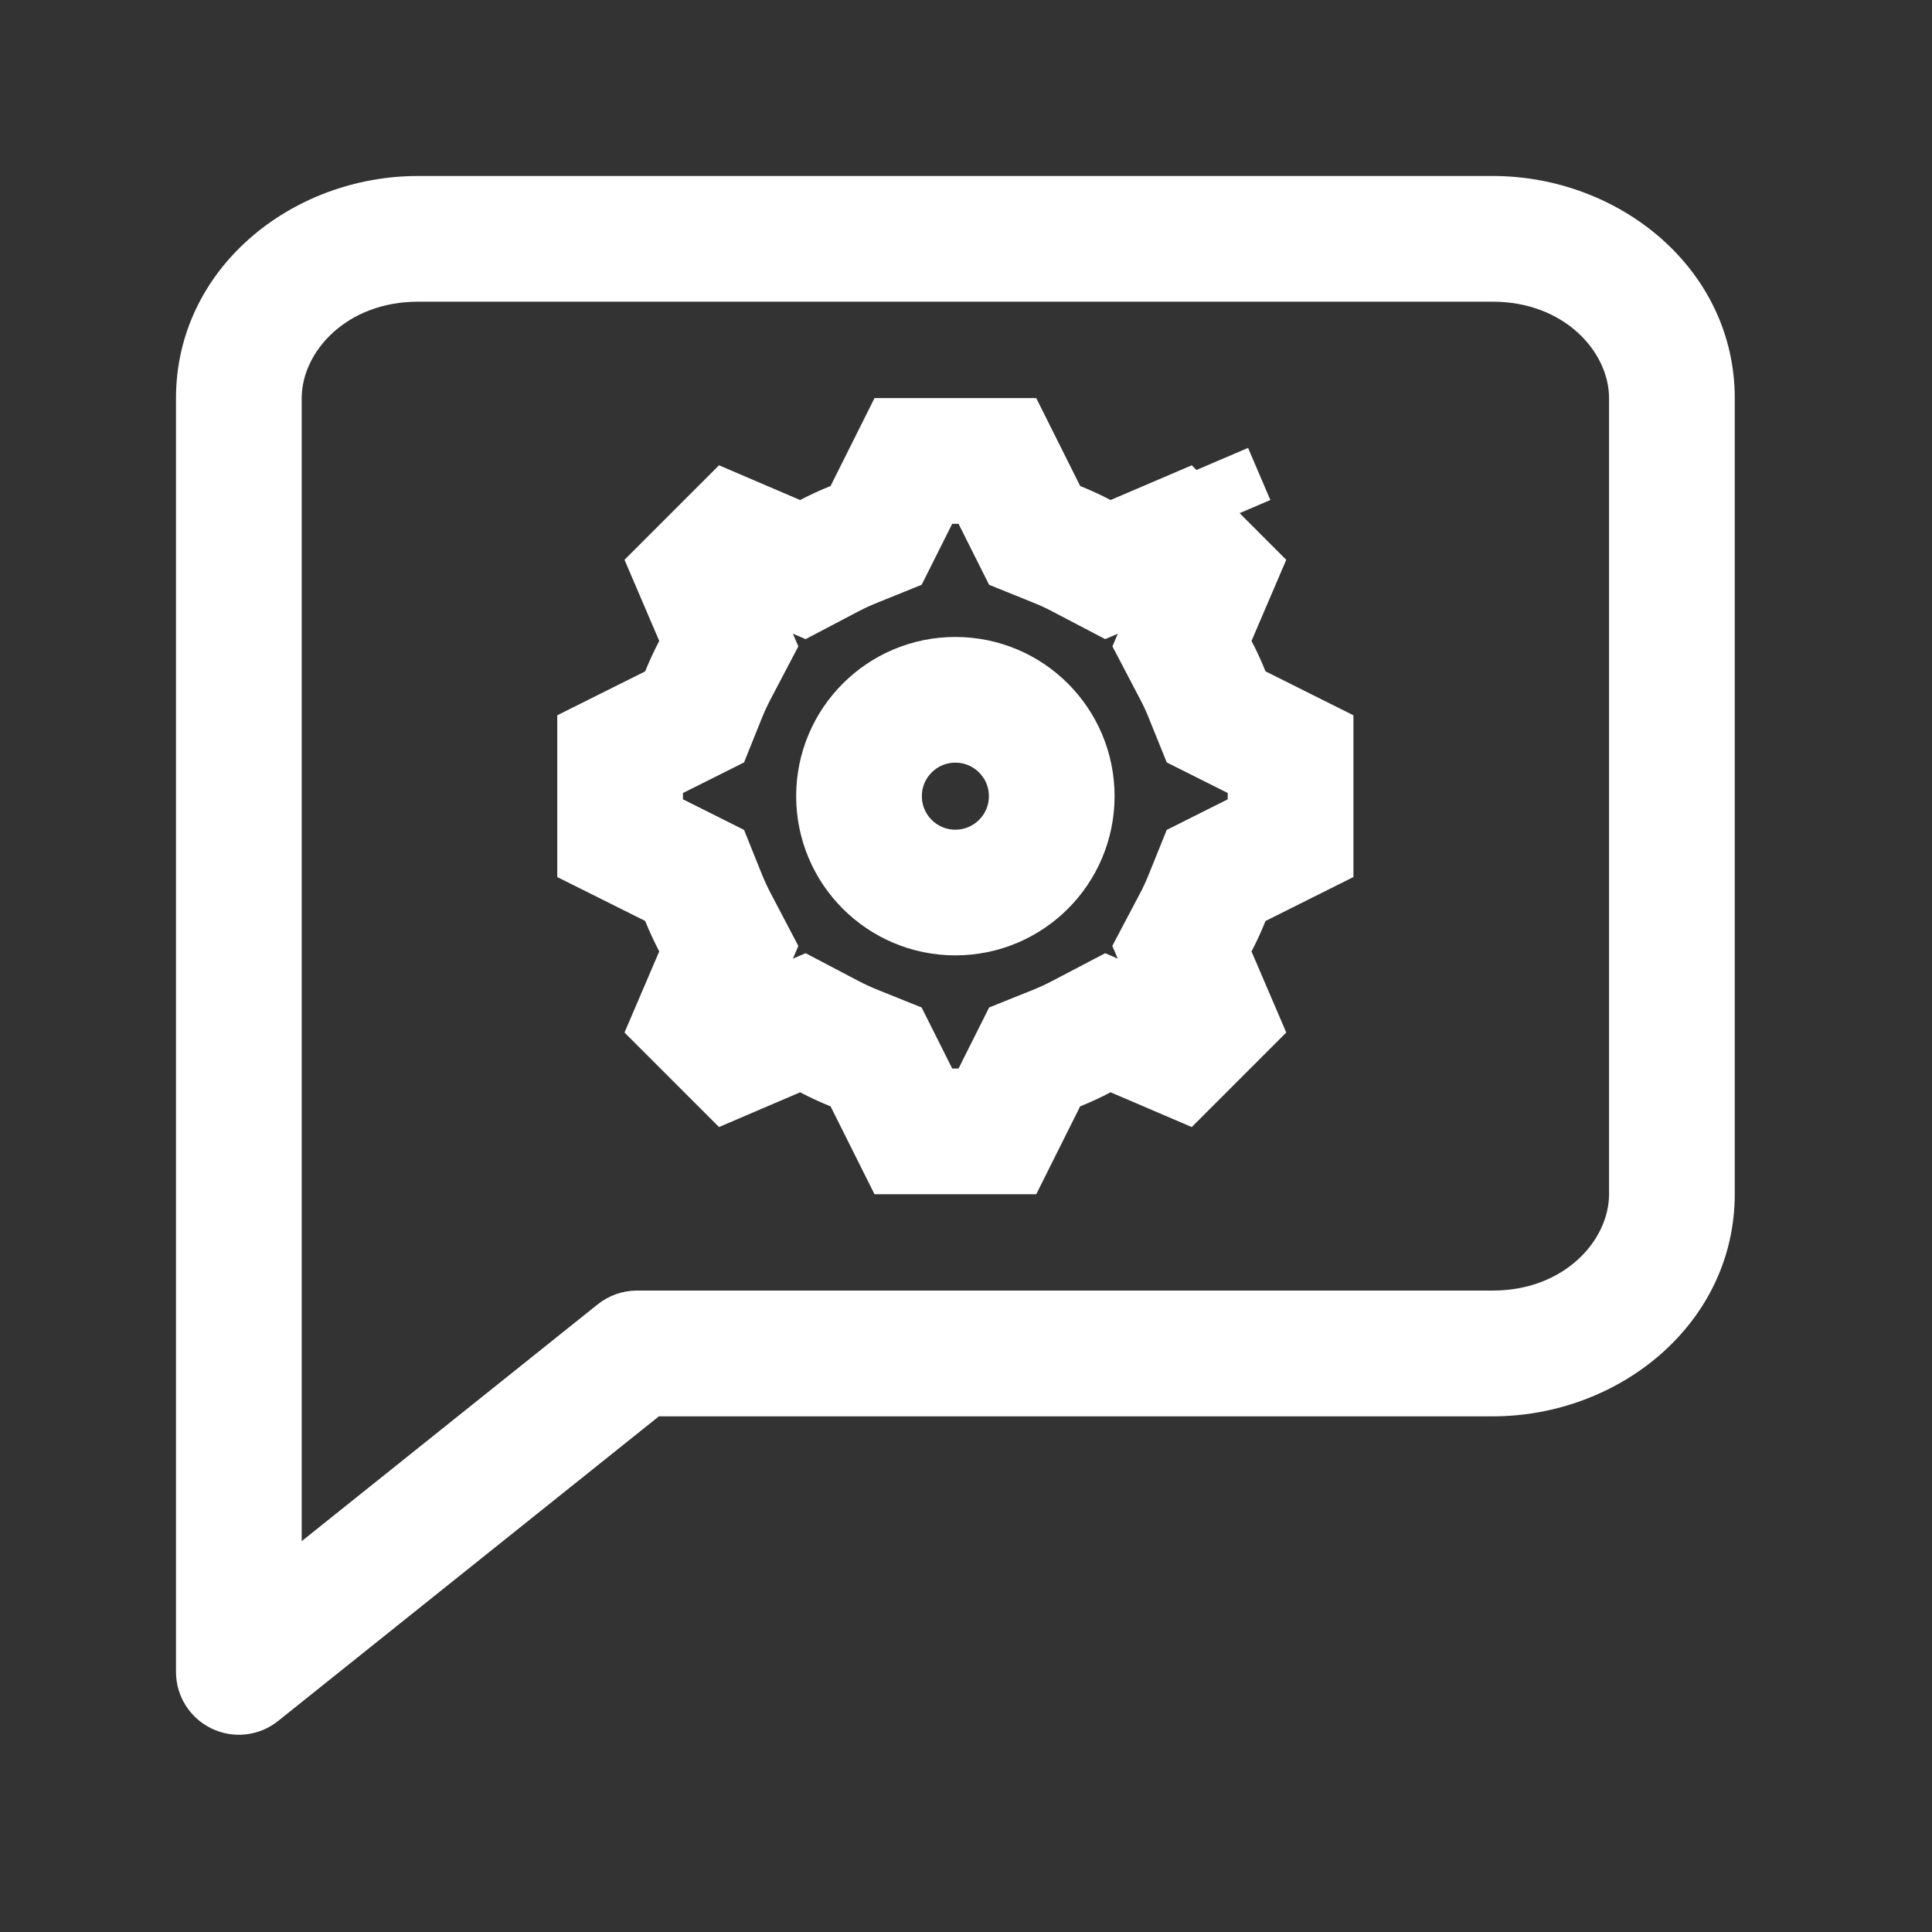
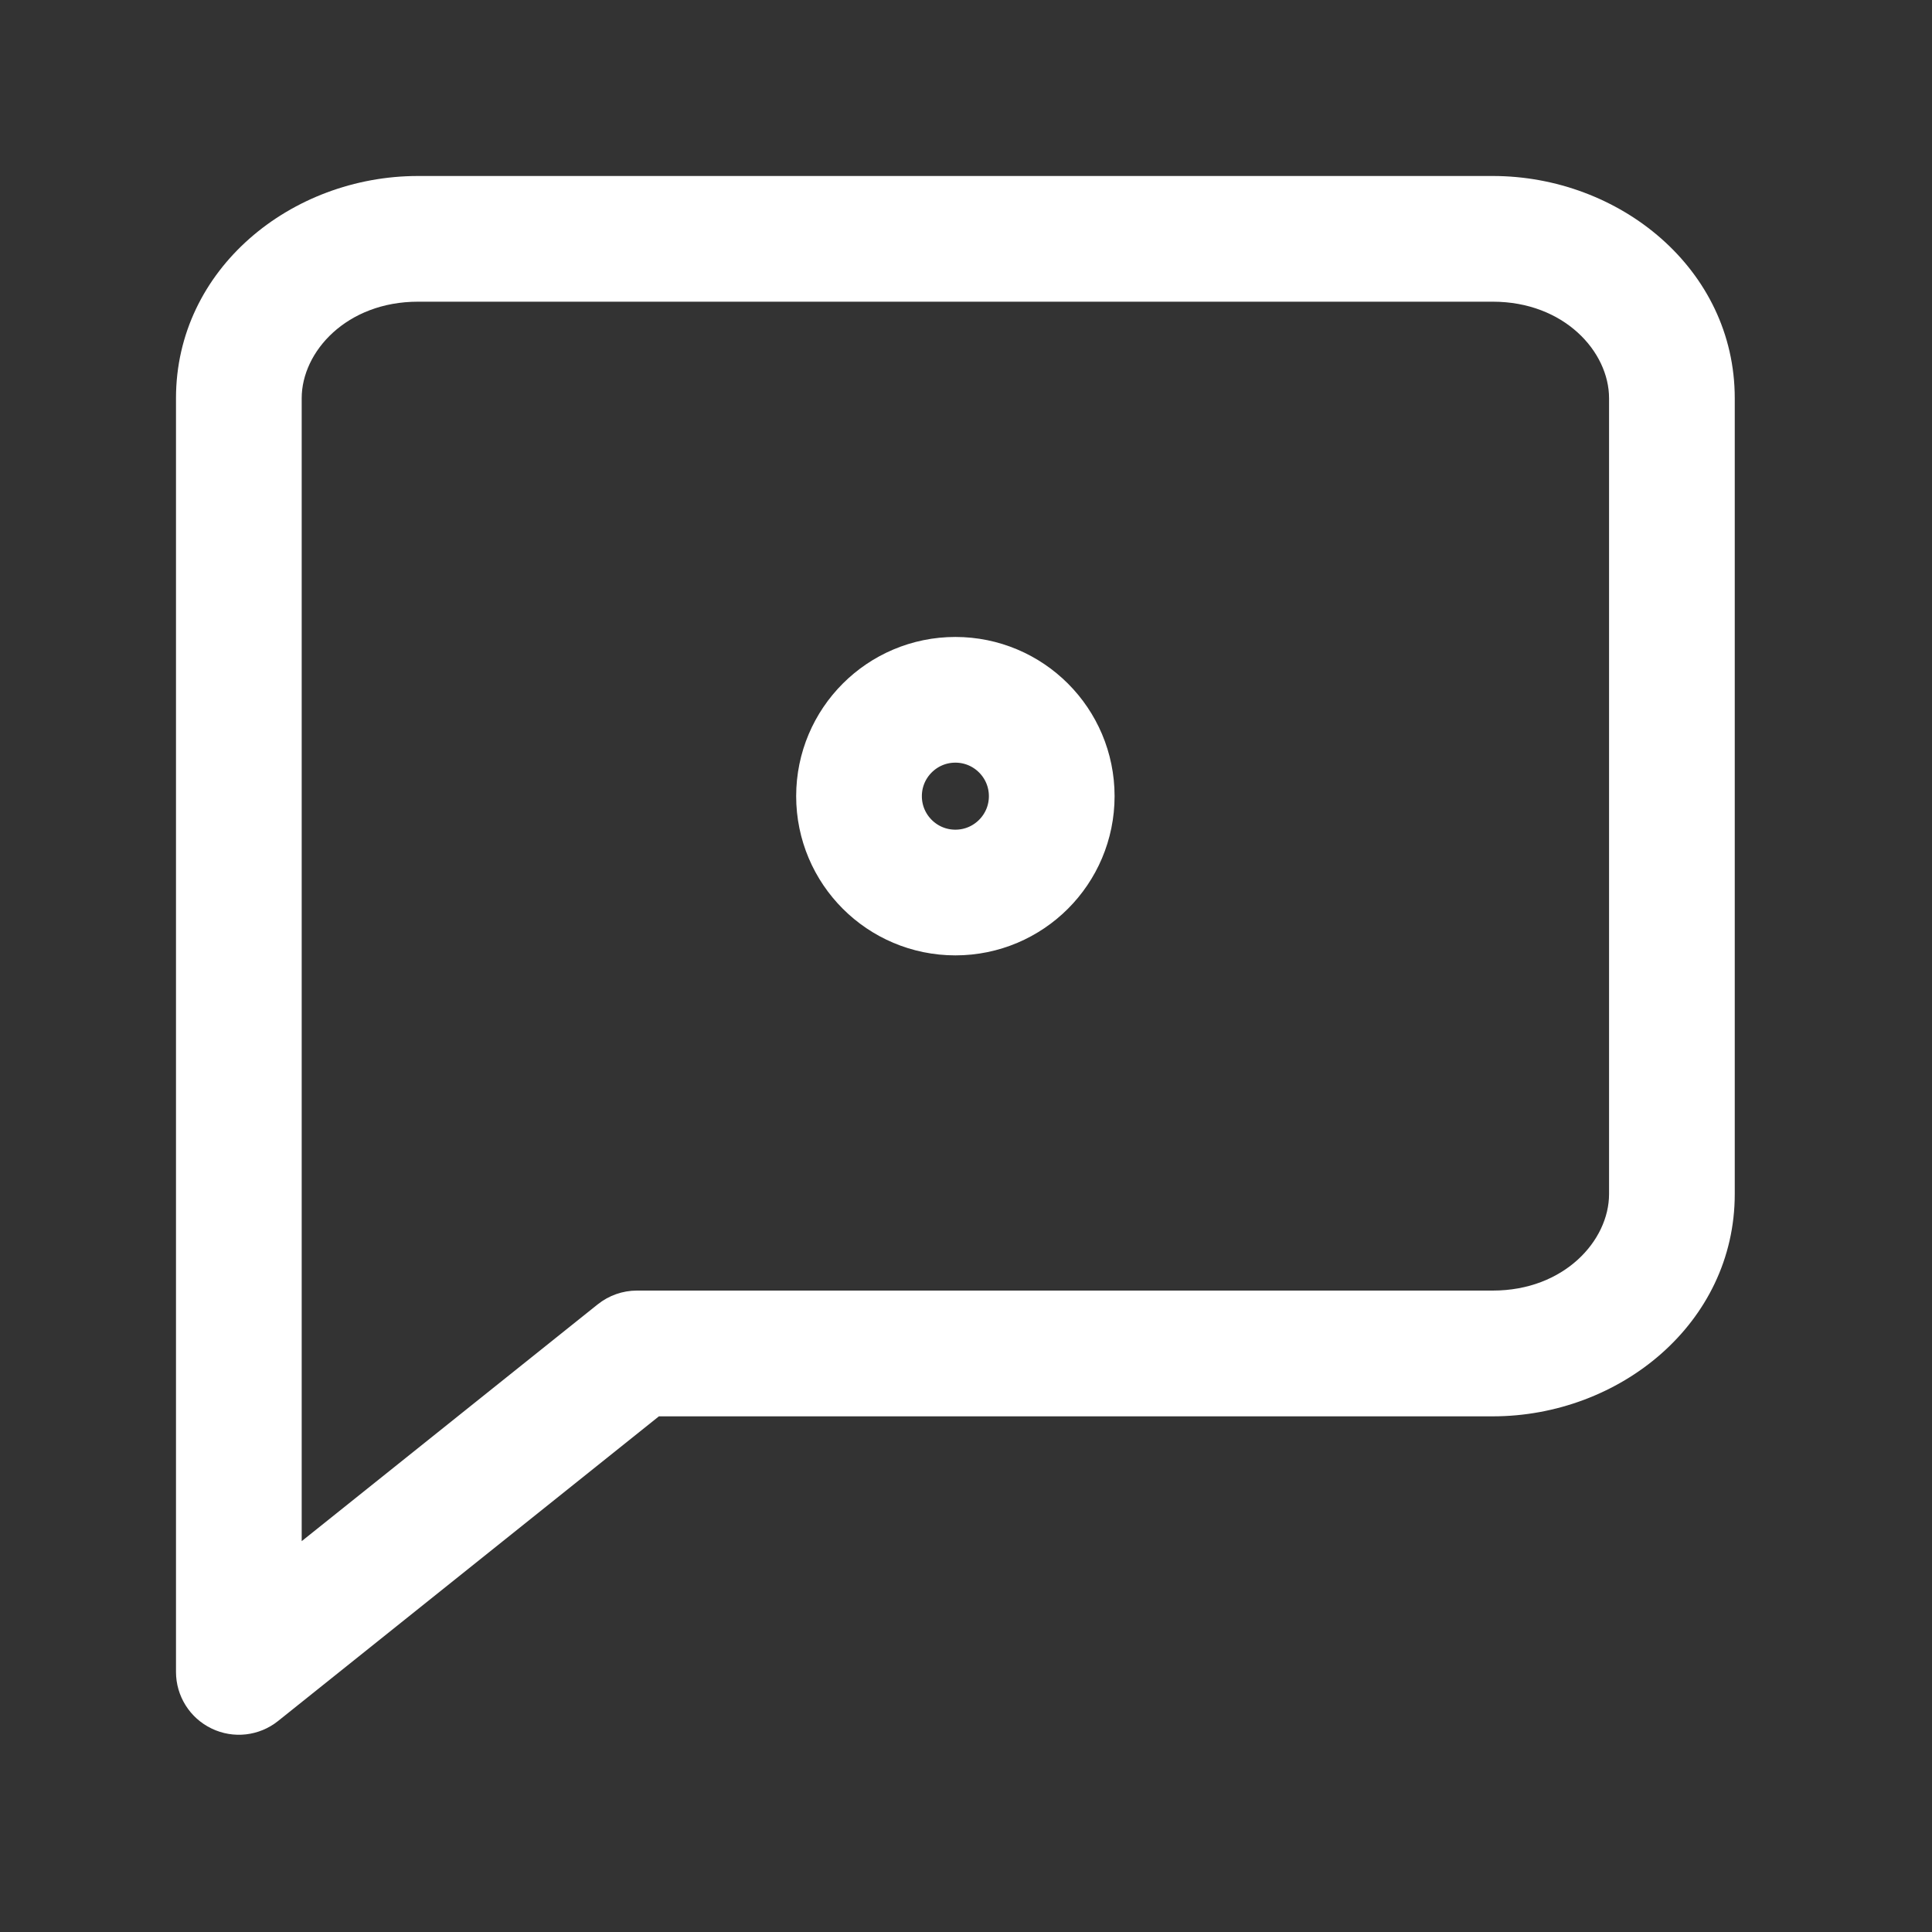
<svg xmlns="http://www.w3.org/2000/svg" width="32" height="32" viewBox="0 0 32 32" fill="none">
  <rect x="0" y="0" width="32" height="32" fill="#333333" stroke="none" />
-   <path d="M24.725 22.417V21.376H24.725L24.725 22.417ZM12.857 22.417V23.459H12.857L12.857 22.417ZM10.549 22.417V21.376C10.313 21.376 10.084 21.457 9.899 21.605L10.549 22.417ZM3.956 27.692H2.915C2.915 28.092 3.144 28.457 3.505 28.63C3.866 28.804 4.294 28.755 4.606 28.505L3.956 27.692ZM4.997 17.376V6.596H2.915V17.376H4.997ZM24.725 21.376L12.857 21.376L12.857 23.459L24.725 23.459L24.725 21.376ZM24.725 23.459C26.821 23.459 28.733 21.921 28.733 19.777H26.651C26.651 20.549 25.906 21.376 24.725 21.376V23.459ZM24.725 4.997C25.906 4.997 26.651 5.824 26.651 6.596H28.733C28.733 4.452 26.821 2.915 24.725 2.915V4.997ZM6.923 2.915C4.827 2.915 2.915 4.452 2.915 6.596H4.997C4.997 5.824 5.742 4.997 6.923 4.997V2.915ZM6.923 4.997H24.725V2.915H6.923V4.997ZM26.651 6.596V19.777H28.733V6.596H26.651ZM10.549 23.459H12.857V21.376H10.549V23.459ZM9.899 21.605L3.306 26.879L4.606 28.505L11.2 23.23L9.899 21.605ZM2.915 17.376V22.417H4.997V17.376H2.915ZM4.997 27.692V22.417H2.915V27.692H4.997Z" fill="white" />
+   <path d="M24.725 22.417V21.376H24.725L24.725 22.417ZM12.857 22.417V23.459H12.857L12.857 22.417ZM10.549 22.417V21.376C10.313 21.376 10.084 21.457 9.899 21.605L10.549 22.417ZM3.956 27.692H2.915C2.915 28.092 3.144 28.457 3.505 28.63C3.866 28.804 4.294 28.755 4.606 28.505L3.956 27.692ZM4.997 17.376V6.596H2.915V17.376H4.997ZM24.725 21.376L12.857 21.376L12.857 23.459L24.725 23.459L24.725 21.376ZM24.725 23.459C26.821 23.459 28.733 21.921 28.733 19.777H26.651C26.651 20.549 25.906 21.376 24.725 21.376V23.459ZM24.725 4.997C25.906 4.997 26.651 5.824 26.651 6.596H28.733C28.733 4.452 26.821 2.915 24.725 2.915V4.997ZM6.923 2.915C4.827 2.915 2.915 4.452 2.915 6.596H4.997C4.997 5.824 5.742 4.997 6.923 4.997V2.915M6.923 4.997H24.725V2.915H6.923V4.997ZM26.651 6.596V19.777H28.733V6.596H26.651ZM10.549 23.459H12.857V21.376H10.549V23.459ZM9.899 21.605L3.306 26.879L4.606 28.505L11.2 23.23L9.899 21.605ZM2.915 17.376V22.417H4.997V17.376H2.915ZM4.997 27.692V22.417H2.915V27.692H4.997Z" fill="white" />
  <circle cx="15.824" cy="13.187" r="1.596" stroke="white" stroke-width="2.082" />
-   <path d="M12.843 9.239L13.298 9.434L13.736 9.204C13.87 9.134 14.006 9.071 14.145 9.016L14.511 8.868L14.688 8.515L15.128 7.635H16.52L16.96 8.515L17.137 8.868L17.503 9.016C17.641 9.071 17.778 9.134 17.911 9.204L18.35 9.434L18.805 9.239L18.816 9.234L18.816 9.234L19.501 8.941L20.07 9.51L19.772 10.206L19.577 10.661L19.807 11.1C19.877 11.233 19.94 11.369 19.995 11.508L20.143 11.874L20.496 12.051L21.376 12.491V13.883L20.496 14.323L20.143 14.5L19.995 14.866C19.94 15.005 19.877 15.141 19.807 15.275L19.576 15.713L19.772 16.169L20.07 16.864L19.501 17.433L18.805 17.135L18.35 16.94L17.911 17.17C17.778 17.24 17.641 17.303 17.503 17.359L17.137 17.506L16.96 17.859L16.52 18.739H15.128L14.688 17.859L14.511 17.506L14.145 17.359C14.006 17.303 13.87 17.24 13.736 17.17L13.298 16.94L12.843 17.135L12.147 17.433L11.578 16.864L11.876 16.168L12.071 15.713L11.841 15.275C11.771 15.141 11.708 15.005 11.652 14.866L11.505 14.5L11.152 14.323L10.271 13.883V12.491L11.152 12.051L11.505 11.874L11.652 11.508C11.708 11.369 11.771 11.233 11.841 11.099L12.071 10.661L11.876 10.206L11.578 9.51L12.147 8.941L12.843 9.239ZM20.084 8.691C20.084 8.691 20.084 8.691 20.084 8.691L20.084 8.691L19.715 7.828L20.084 8.691Z" stroke="white" stroke-width="2.082" />
</svg>